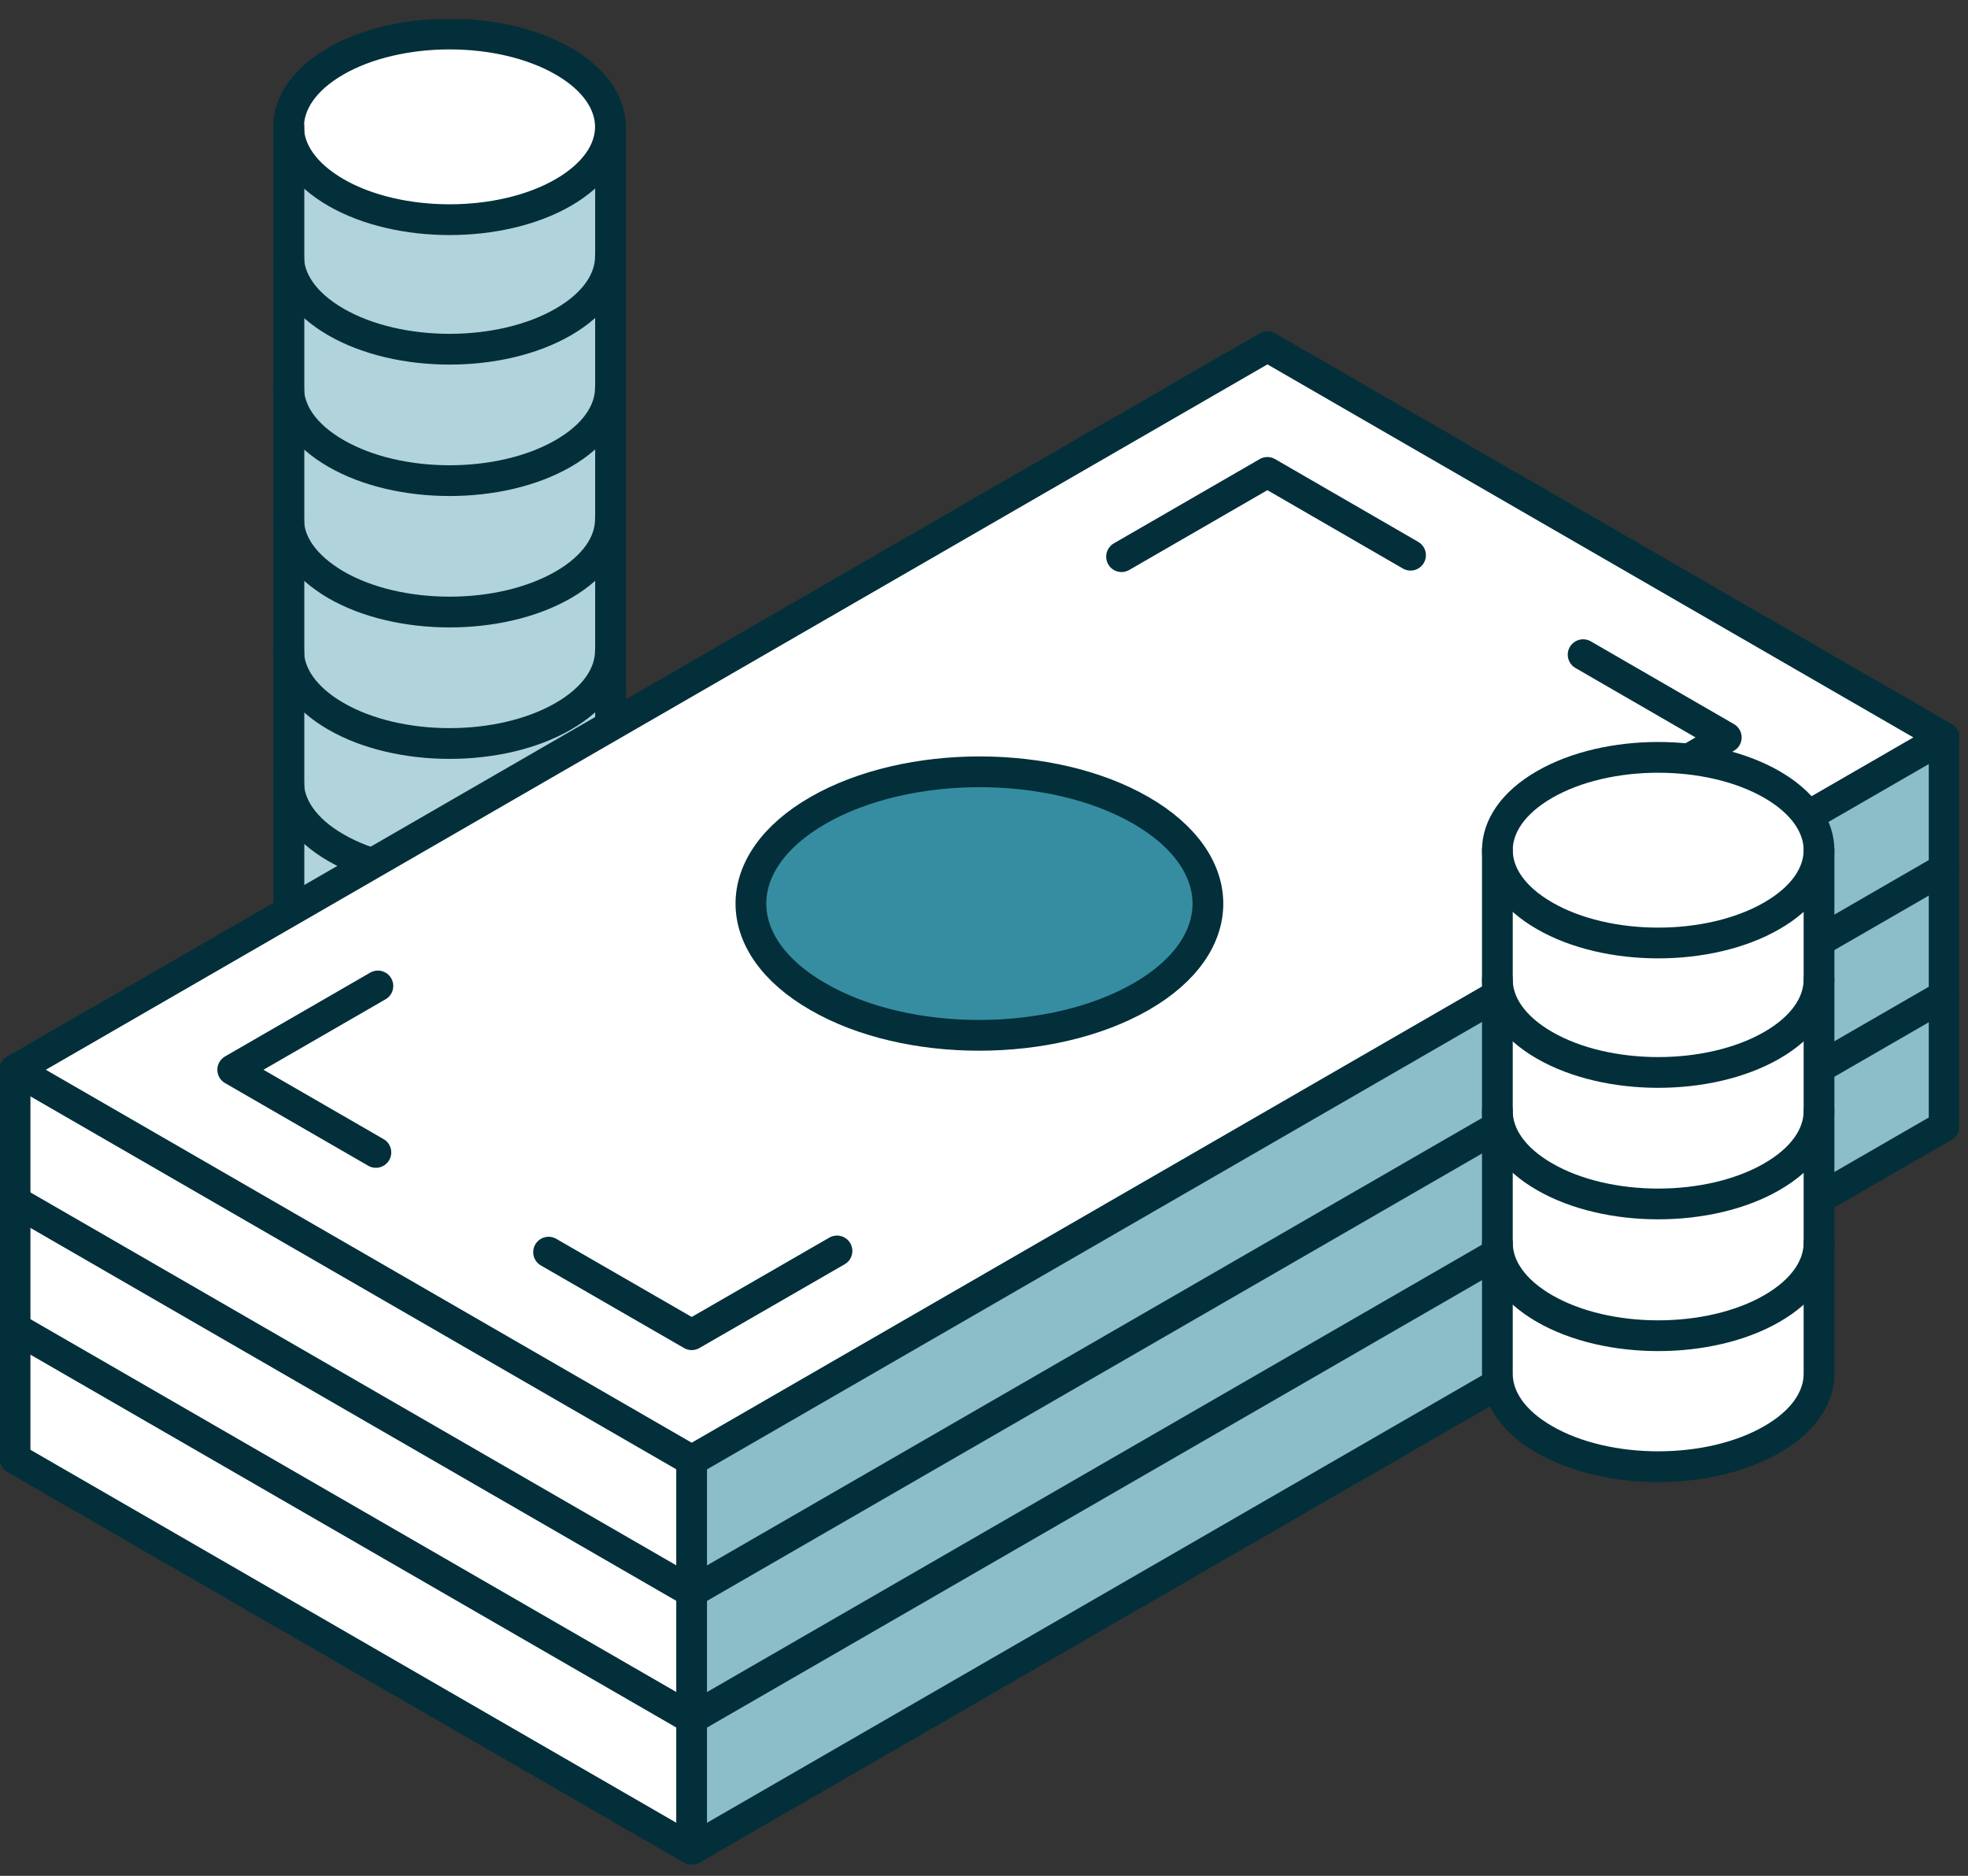
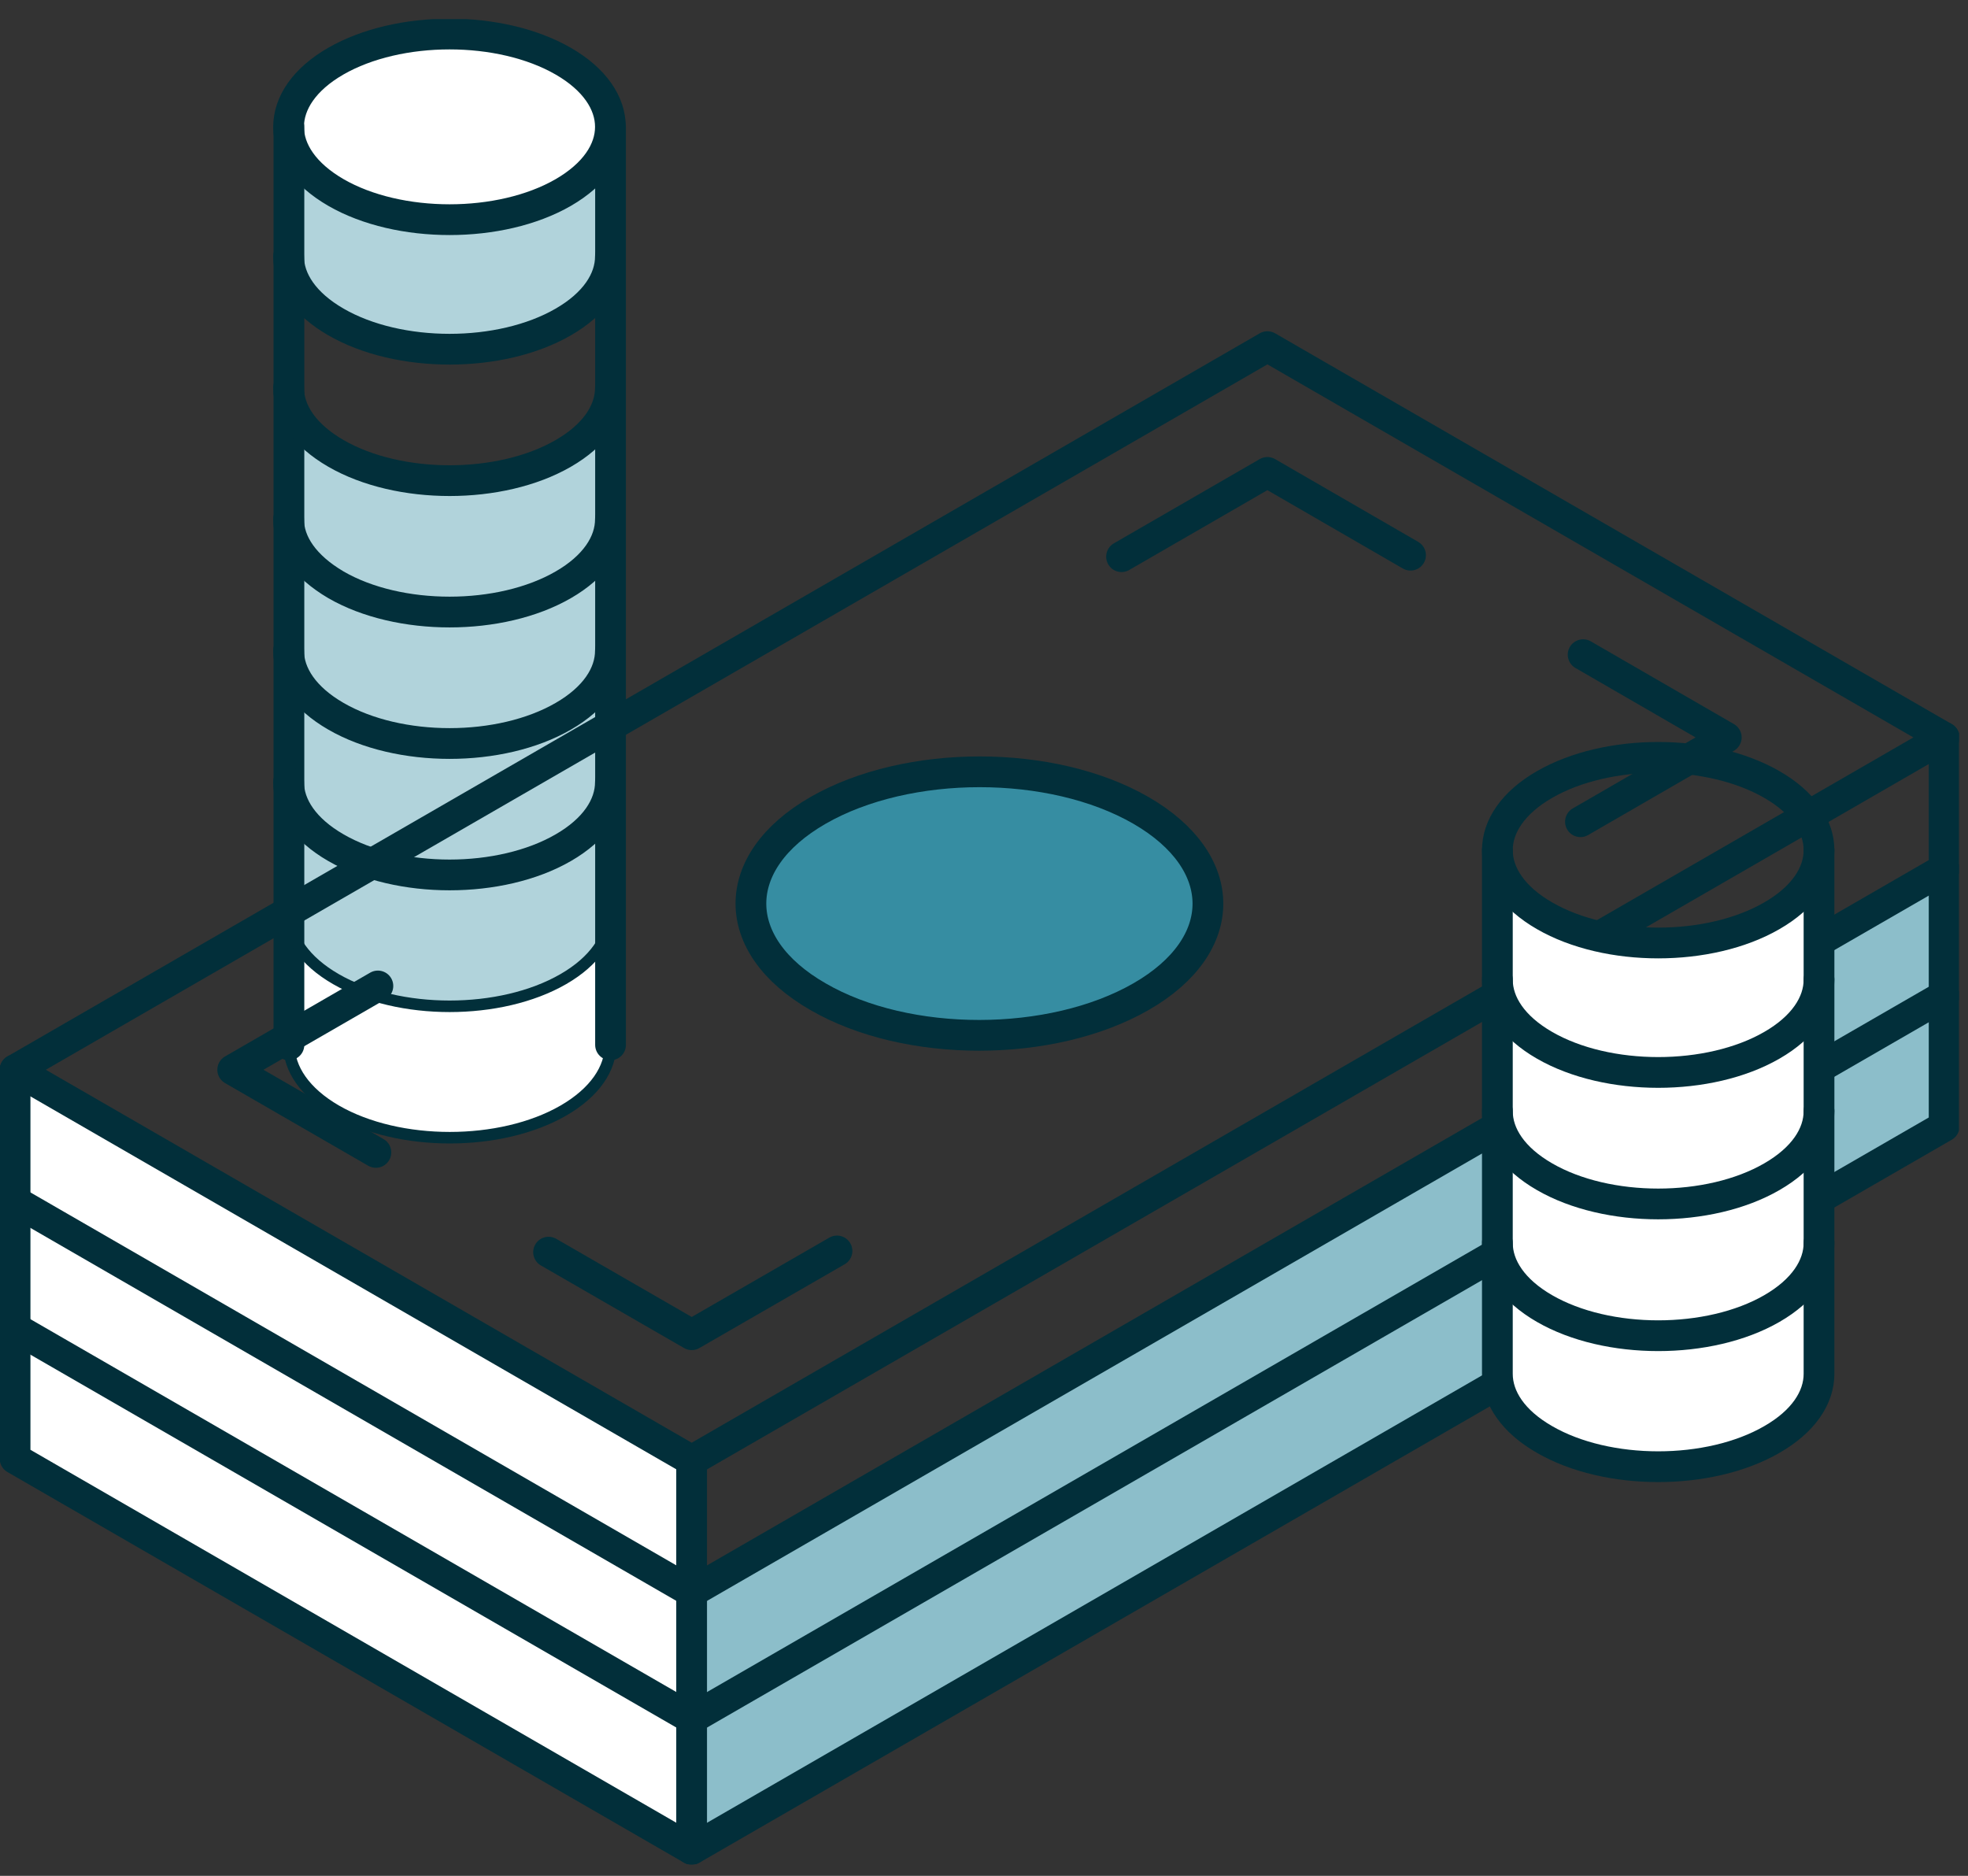
<svg xmlns="http://www.w3.org/2000/svg" width="64" height="61" viewBox="0 0 64 61" fill="none">
  <rect x="0" y="0" width="64" height="61" fill="#333333" stroke="none" />
  <g clip-path="url(#clip0_773_4103)">
    <path d="M19.856 29.708V33.979C19.856 34.752 19.345 35.522 18.323 36.114C16.281 37.292 12.972 37.292 10.93 36.114C9.908 35.522 9.396 34.752 9.396 33.979V29.708C9.396 30.478 9.908 31.251 10.93 31.84C12.972 33.018 16.281 33.018 18.323 31.84C19.345 31.251 19.856 30.478 19.856 29.708Z" fill="white" />
    <path d="M19.851 25.431V29.708C19.851 30.478 19.34 31.251 18.318 31.84C16.276 33.018 12.966 33.018 10.925 31.84C9.902 31.251 9.385 30.478 9.385 29.708V25.431C9.385 26.204 9.896 26.977 10.918 27.566C12.96 28.747 16.27 28.747 18.311 27.566C19.34 26.977 19.851 26.204 19.851 25.431Z" fill="#B1D3DB" />
    <path d="M19.851 21.156V25.43C19.851 26.203 19.34 26.977 18.318 27.566C16.276 28.746 12.966 28.746 10.925 27.566C9.902 26.977 9.385 26.203 9.385 25.43V21.156C9.385 21.93 9.896 22.703 10.918 23.292C12.96 24.473 16.27 24.473 18.311 23.292C19.34 22.703 19.851 21.93 19.851 21.156Z" fill="#B1D3DB" />
    <path d="M19.851 16.885V21.156C19.851 21.929 19.34 22.703 18.318 23.291C16.276 24.472 12.966 24.472 10.925 23.291C9.902 22.703 9.385 21.929 9.385 21.156V16.885C9.385 17.655 9.896 18.428 10.918 19.017C12.96 20.198 16.27 20.198 18.311 19.017C19.34 18.416 19.851 17.655 19.851 16.885Z" fill="#B1D3DB" />
    <path d="M19.851 12.608V16.886C19.851 17.656 19.34 18.429 18.318 19.018C16.276 20.199 12.966 20.199 10.925 19.018C9.902 18.416 9.385 17.656 9.385 16.886V12.608C9.385 13.385 9.896 14.155 10.918 14.744C12.96 15.925 16.27 15.925 18.311 14.744C19.34 14.155 19.851 13.385 19.851 12.608Z" fill="#B1D3DB" />
-     <path d="M19.851 8.338V12.609C19.851 13.385 19.34 14.155 18.318 14.744C16.276 15.925 12.966 15.925 10.925 14.744C9.902 14.155 9.385 13.385 9.385 12.609V8.338C9.385 9.108 9.896 9.881 10.918 10.47C12.96 11.651 16.27 11.651 18.311 10.47C19.34 9.881 19.851 9.108 19.851 8.338Z" fill="#B1D3DB" />
    <path d="M19.851 5.475V8.344C19.851 9.114 19.34 9.888 18.318 10.476C16.276 11.657 12.966 11.657 10.925 10.476C9.902 9.881 9.385 9.108 9.385 8.338V4.132C9.385 4.905 9.896 5.675 10.918 6.267C12.96 7.445 16.27 7.445 18.311 6.267C19.334 5.675 19.845 4.905 19.845 4.132L19.851 5.475Z" fill="#B1D3DB" />
    <path d="M18.318 1.99C19.34 2.579 19.851 3.352 19.851 4.125C19.851 4.898 19.34 5.668 18.318 6.26C16.276 7.438 12.966 7.438 10.925 6.26C9.902 5.668 9.385 4.898 9.385 4.125C9.385 3.352 9.896 2.579 10.918 1.99C12.966 0.812 16.276 0.812 18.318 1.99Z" fill="white" />
    <path d="M19.851 4.125C19.851 4.898 19.34 5.668 18.318 6.26C16.276 7.438 12.966 7.438 10.925 6.26C9.902 5.668 9.385 4.898 9.385 4.125C9.385 3.352 9.896 2.579 10.918 1.99C12.966 0.812 16.276 0.812 18.318 1.99C19.34 2.579 19.851 3.352 19.851 4.125Z" stroke="#022F3A" stroke-linecap="round" stroke-linejoin="round" />
    <path d="M9.396 33.978V4.125" stroke="#022F3A" stroke-linecap="round" stroke-linejoin="round" />
    <path d="M19.856 33.977C19.856 34.751 19.345 35.521 18.323 36.113C16.281 37.291 12.972 37.291 10.93 36.113C9.908 35.521 9.396 34.751 9.396 33.977" stroke="#022F3A" stroke-width="0.375" stroke-linecap="round" stroke-linejoin="round" />
    <path d="M19.851 8.338C19.851 9.108 19.34 9.881 18.318 10.47C16.276 11.651 12.966 11.651 10.925 10.47C9.902 9.881 9.385 9.108 9.385 8.338" stroke="#022F3A" stroke-linecap="round" stroke-linejoin="round" />
    <path d="M19.851 12.608C19.851 13.385 19.34 14.155 18.318 14.744C16.276 15.925 12.966 15.925 10.925 14.744C9.902 14.155 9.385 13.385 9.385 12.608" stroke="#022F3A" stroke-linecap="round" stroke-linejoin="round" />
    <path d="M19.851 16.885C19.851 17.655 19.34 18.428 18.318 19.017C16.276 20.198 12.966 20.198 10.925 19.017C9.902 18.416 9.385 17.655 9.385 16.885" stroke="#022F3A" stroke-linecap="round" stroke-linejoin="round" />
    <path d="M19.851 21.156C19.851 21.93 19.34 22.703 18.318 23.292C16.276 24.473 12.966 24.473 10.925 23.292C9.902 22.703 9.385 21.93 9.385 21.156" stroke="#022F3A" stroke-linecap="round" stroke-linejoin="round" />
    <path d="M19.851 25.431C19.851 26.204 19.34 26.977 18.318 27.566C16.276 28.747 12.966 28.747 10.925 27.566C9.902 26.977 9.385 26.204 9.385 25.431" stroke="#022F3A" stroke-linecap="round" stroke-linejoin="round" />
    <path d="M19.851 29.708C19.851 30.478 19.34 31.251 18.318 31.84C16.276 33.018 12.966 33.018 10.925 31.84C9.902 31.251 9.385 30.478 9.385 29.708" stroke="#022F3A" stroke-width="0.375" stroke-linecap="round" stroke-linejoin="round" />
    <path d="M19.855 4.125V33.978" stroke="#022F3A" stroke-linecap="round" stroke-linejoin="round" />
    <path d="M0.49 43.185V47.434L22.494 60.139V55.888L0.49 43.185Z" fill="white" />
    <path d="M0.49 39.065V43.186L22.494 55.888V51.77L0.49 39.065Z" fill="white" />
    <path d="M0.49 34.787V39.064L22.494 51.77V47.492L0.49 34.787Z" fill="white" />
-     <path d="M0.49 34.787L22.491 47.492L63.224 23.98L41.224 11.272L0.49 34.787ZM26.606 32.412C23.694 30.742 23.694 28.025 26.606 26.352C29.518 24.679 34.206 24.679 37.105 26.352C40.004 28.025 40.017 30.742 37.105 32.412C34.193 34.081 29.505 34.091 26.606 32.412Z" fill="white" />
    <path d="M22.492 55.888V60.14L63.222 36.628V32.377L22.492 55.888Z" fill="#8CBECA" />
    <path d="M22.492 51.769V55.888L63.222 32.376V28.258L22.492 51.769Z" fill="#8CBECA" />
-     <path d="M22.492 47.492V51.77L63.222 28.258V23.981L22.492 47.492Z" fill="#8CBECA" />
    <path d="M26.604 26.352C23.692 28.025 23.692 30.743 26.604 32.412C29.516 34.081 34.204 34.091 37.103 32.412C40.002 30.733 40.014 28.025 37.103 26.352C34.191 24.68 29.503 24.68 26.604 26.352Z" fill="#368DA2" />
    <path d="M45.871 18.054L41.216 15.362L36.473 18.102" stroke="#022F3A" stroke-linecap="round" stroke-linejoin="round" />
    <path d="M51.484 21.289L56.139 23.98L51.397 26.721" stroke="#022F3A" stroke-linecap="round" stroke-linejoin="round" />
    <path d="M12.289 32.062L7.568 34.787L12.224 37.475" stroke="#022F3A" stroke-linecap="round" stroke-linejoin="round" />
    <path d="M27.219 40.679L22.495 43.403L17.84 40.718" stroke="#022F3A" stroke-linecap="round" stroke-linejoin="round" />
    <path d="M26.604 32.412C23.692 30.743 23.692 28.025 26.604 26.352C29.516 24.68 34.204 24.68 37.103 26.352C40.002 28.025 40.014 30.743 37.103 32.412C34.191 34.081 29.503 34.091 26.604 32.412Z" stroke="#022F3A" stroke-linecap="round" stroke-linejoin="round" />
    <path d="M22.494 47.492L63.224 23.98L41.217 11.272L0.49 34.787L22.494 47.492Z" stroke="#022F3A" stroke-linecap="round" stroke-linejoin="round" />
    <path d="M63.224 23.981V36.628L22.494 60.139L0.49 47.434V34.787" stroke="#022F3A" stroke-linecap="round" stroke-linejoin="round" />
    <path d="M63.224 32.377L22.494 55.888L0.49 43.186" stroke="#022F3A" stroke-linecap="round" stroke-linejoin="round" />
    <path d="M63.224 28.258L22.494 51.769L0.49 39.064" stroke="#022F3A" stroke-linecap="round" stroke-linejoin="round" />
    <path d="M22.492 47.492V60.136" stroke="#022F3A" stroke-linecap="round" stroke-linejoin="round" />
    <path d="M59.155 40.416V44.687C59.155 45.464 58.644 46.237 57.622 46.822C55.58 48.004 52.27 48.004 50.229 46.822C49.206 46.237 48.695 45.464 48.695 44.687V40.416C48.695 41.19 49.206 41.963 50.229 42.552C52.27 43.73 55.58 43.73 57.622 42.552C58.644 41.95 59.155 41.177 59.155 40.416Z" fill="white" />
    <path d="M59.155 36.13V40.417C59.155 41.19 58.644 41.963 57.622 42.552C55.58 43.73 52.27 43.73 50.229 42.552C49.206 41.963 48.695 41.19 48.695 40.417V36.13C48.695 36.906 49.206 37.676 50.229 38.265C52.27 39.446 55.58 39.446 57.622 38.265C58.644 37.676 59.155 36.906 59.155 36.13Z" fill="white" />
    <path d="M59.155 31.856V36.13C59.155 36.906 58.644 37.676 57.622 38.265C55.58 39.446 52.27 39.446 50.229 38.265C49.206 37.676 48.695 36.906 48.695 36.13V31.856C48.695 32.629 49.206 33.403 50.229 33.991C52.27 35.169 55.58 35.169 57.622 33.991C58.644 33.403 59.155 32.629 59.155 31.856Z" fill="white" />
    <path d="M59.155 28.986V31.855C59.155 32.629 58.644 33.402 57.622 33.991C55.58 35.168 52.27 35.168 50.229 33.991C49.206 33.402 48.695 32.629 48.695 31.855V27.649C48.695 28.423 49.206 29.193 50.229 29.782C52.27 30.962 55.58 30.962 57.622 29.782C58.644 29.193 59.155 28.423 59.155 27.649V28.986Z" fill="white" />
-     <path d="M57.622 25.511C58.644 26.1 59.155 26.873 59.155 27.646C59.155 28.42 58.644 29.19 57.622 29.779C55.58 30.96 52.27 30.96 50.229 29.779C49.206 29.19 48.695 28.42 48.695 27.646C48.695 26.873 49.206 26.1 50.229 25.511C52.27 24.334 55.58 24.334 57.622 25.511Z" fill="white" />
    <path d="M59.155 27.646C59.155 28.42 58.644 29.19 57.622 29.779C55.58 30.96 52.27 30.96 50.229 29.779C49.206 29.19 48.695 28.42 48.695 27.646C48.695 26.873 49.206 26.1 50.229 25.511C52.27 24.334 55.58 24.334 57.622 25.511C58.644 26.1 59.155 26.873 59.155 27.646Z" stroke="#022F3A" stroke-linecap="round" stroke-linejoin="round" />
    <path d="M59.155 31.856C59.155 32.629 58.644 33.403 57.622 33.991C55.58 35.169 52.27 35.169 50.229 33.991C49.206 33.403 48.695 32.629 48.695 31.856" stroke="#022F3A" stroke-linecap="round" stroke-linejoin="round" />
    <path d="M59.155 36.13C59.155 36.906 58.644 37.676 57.622 38.265C55.58 39.446 52.27 39.446 50.229 38.265C49.206 37.676 48.695 36.906 48.695 36.13" stroke="#022F3A" stroke-linecap="round" stroke-linejoin="round" />
    <path d="M59.155 40.416C59.155 41.19 58.644 41.963 57.622 42.552C55.58 43.73 52.27 43.73 50.229 42.552C49.206 41.963 48.695 41.19 48.695 40.416" stroke="#022F3A" stroke-linecap="round" stroke-linejoin="round" />
    <path d="M59.155 27.646V44.674C59.155 45.451 58.644 46.224 57.622 46.81C55.58 47.99 52.27 47.99 50.229 46.81C49.206 46.224 48.695 45.451 48.695 44.674V27.646" stroke="#022F3A" stroke-linecap="round" stroke-linejoin="round" />
  </g>
  <defs>
    <clipPath id="clip0_773_4103">
      <rect width="63.705" height="60" fill="white" transform="translate(0 0.621)" />
    </clipPath>
  </defs>
</svg>